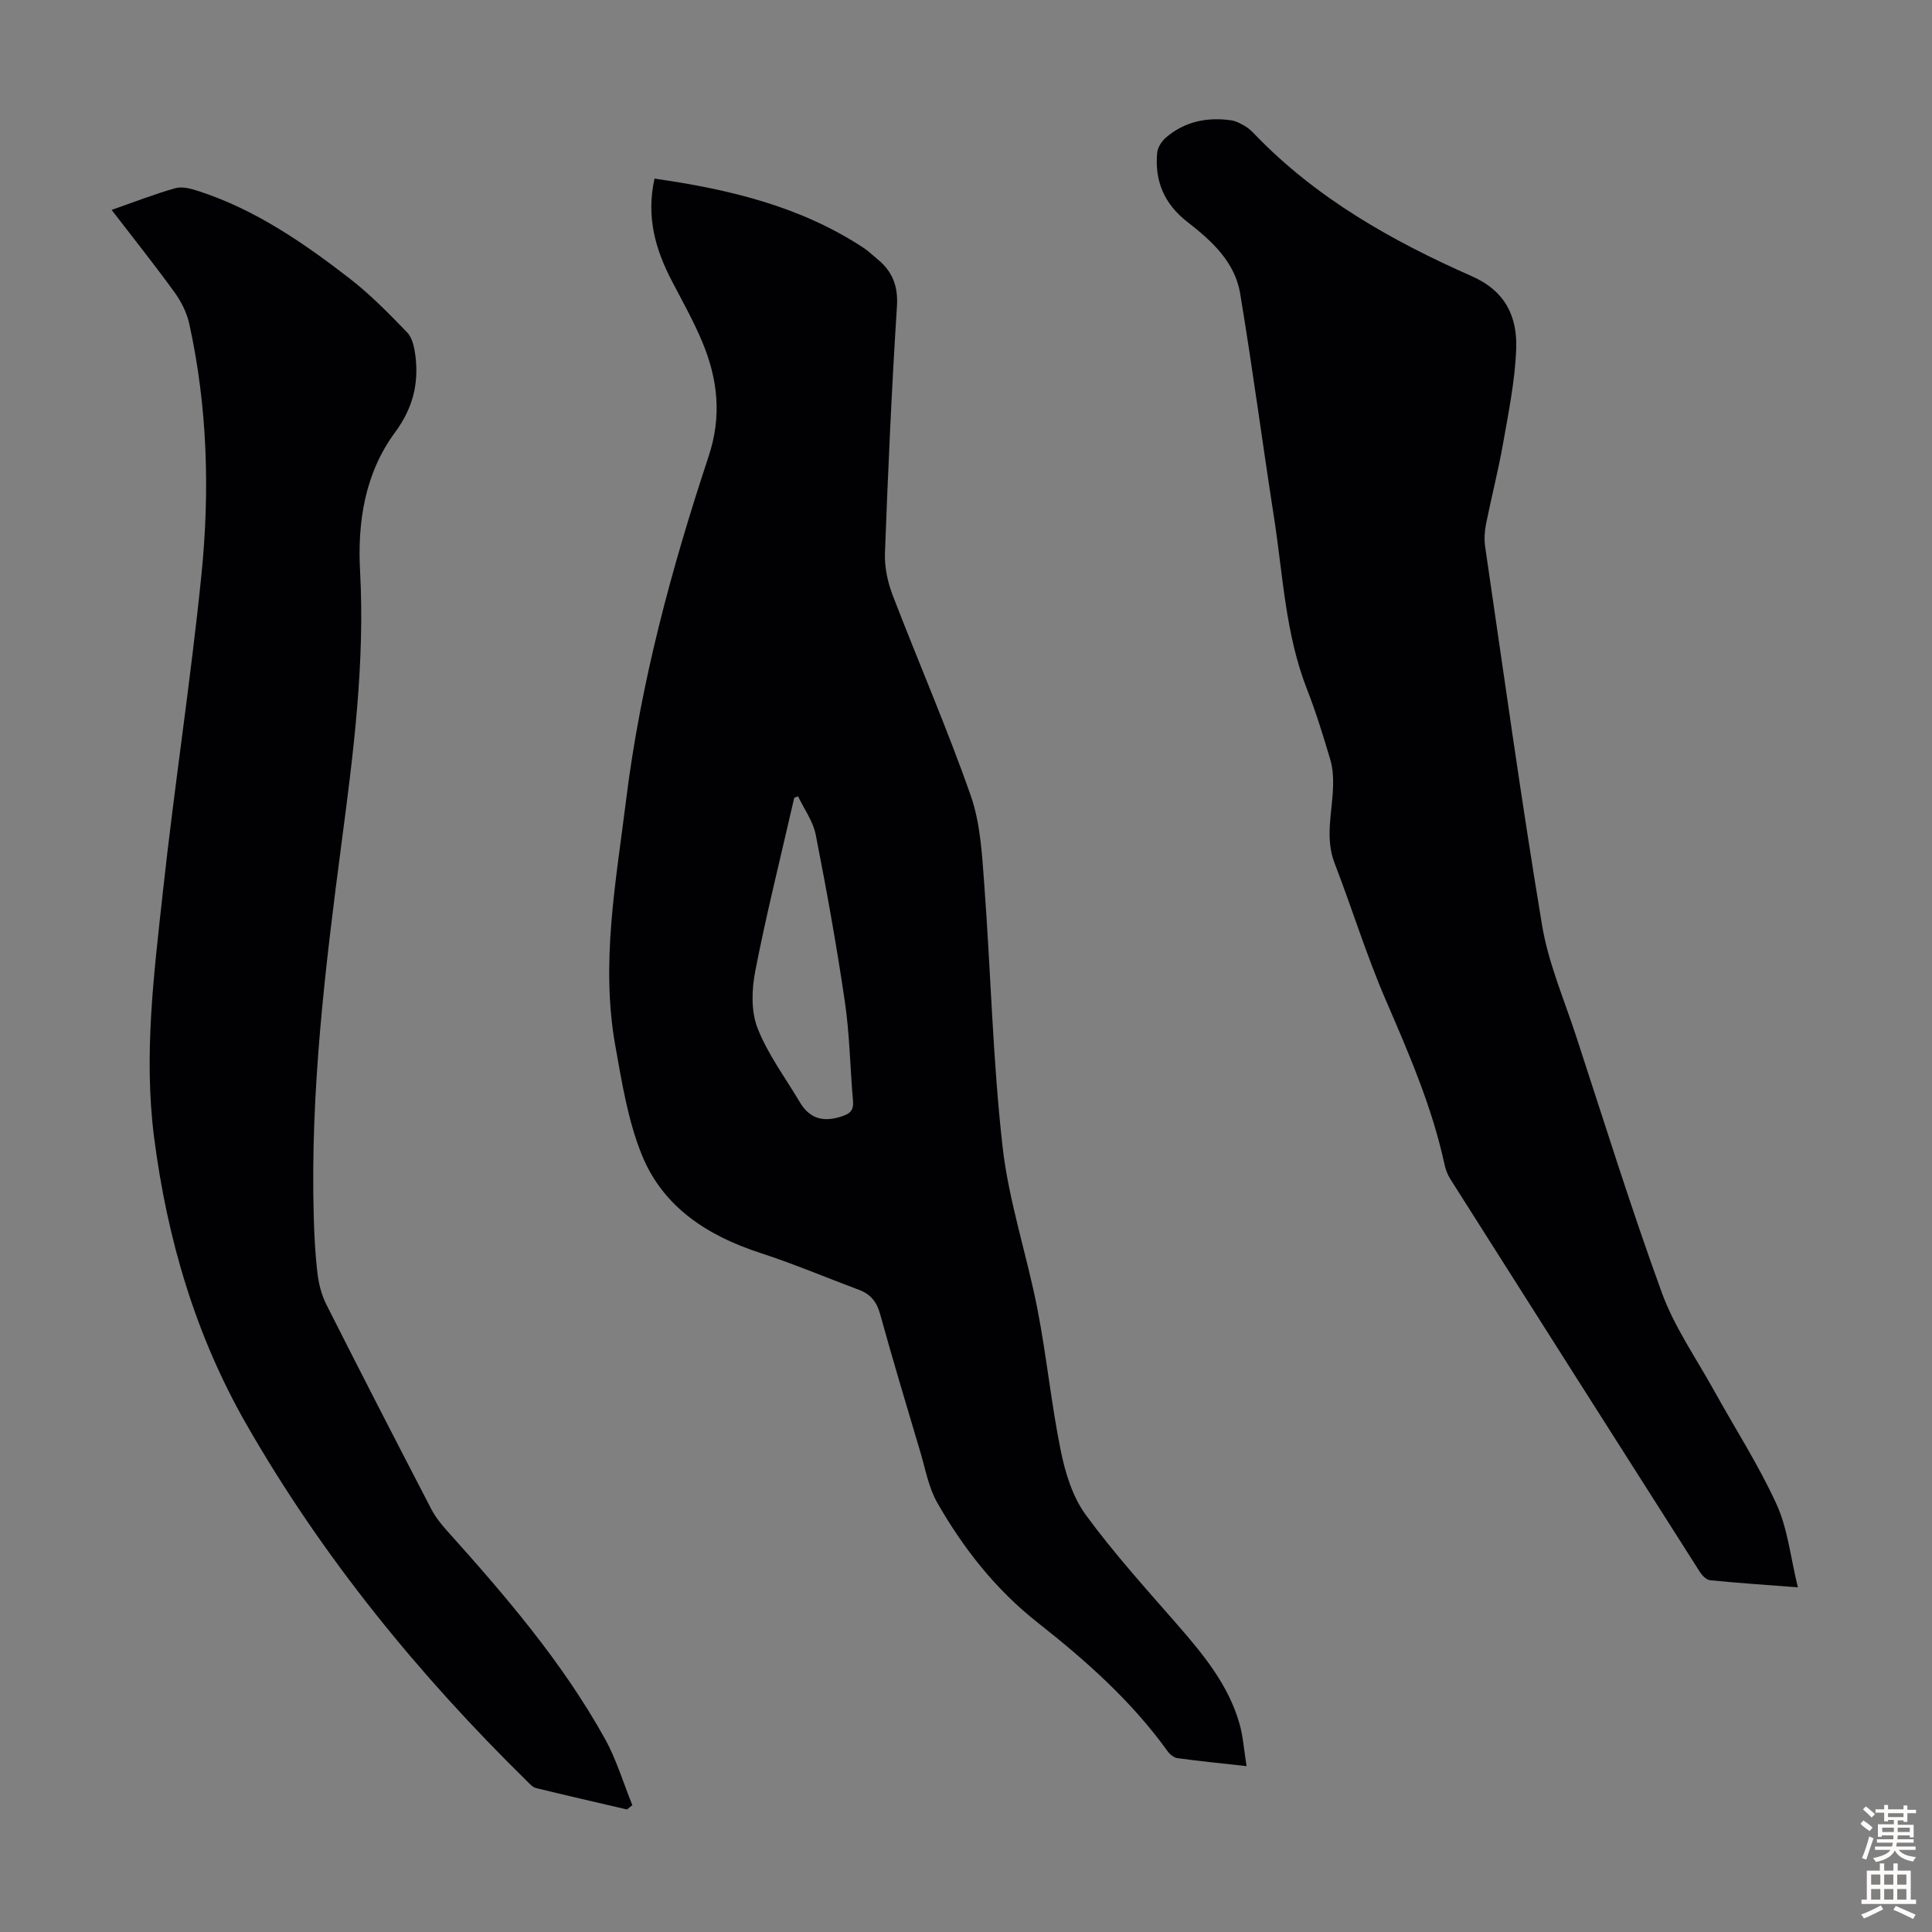
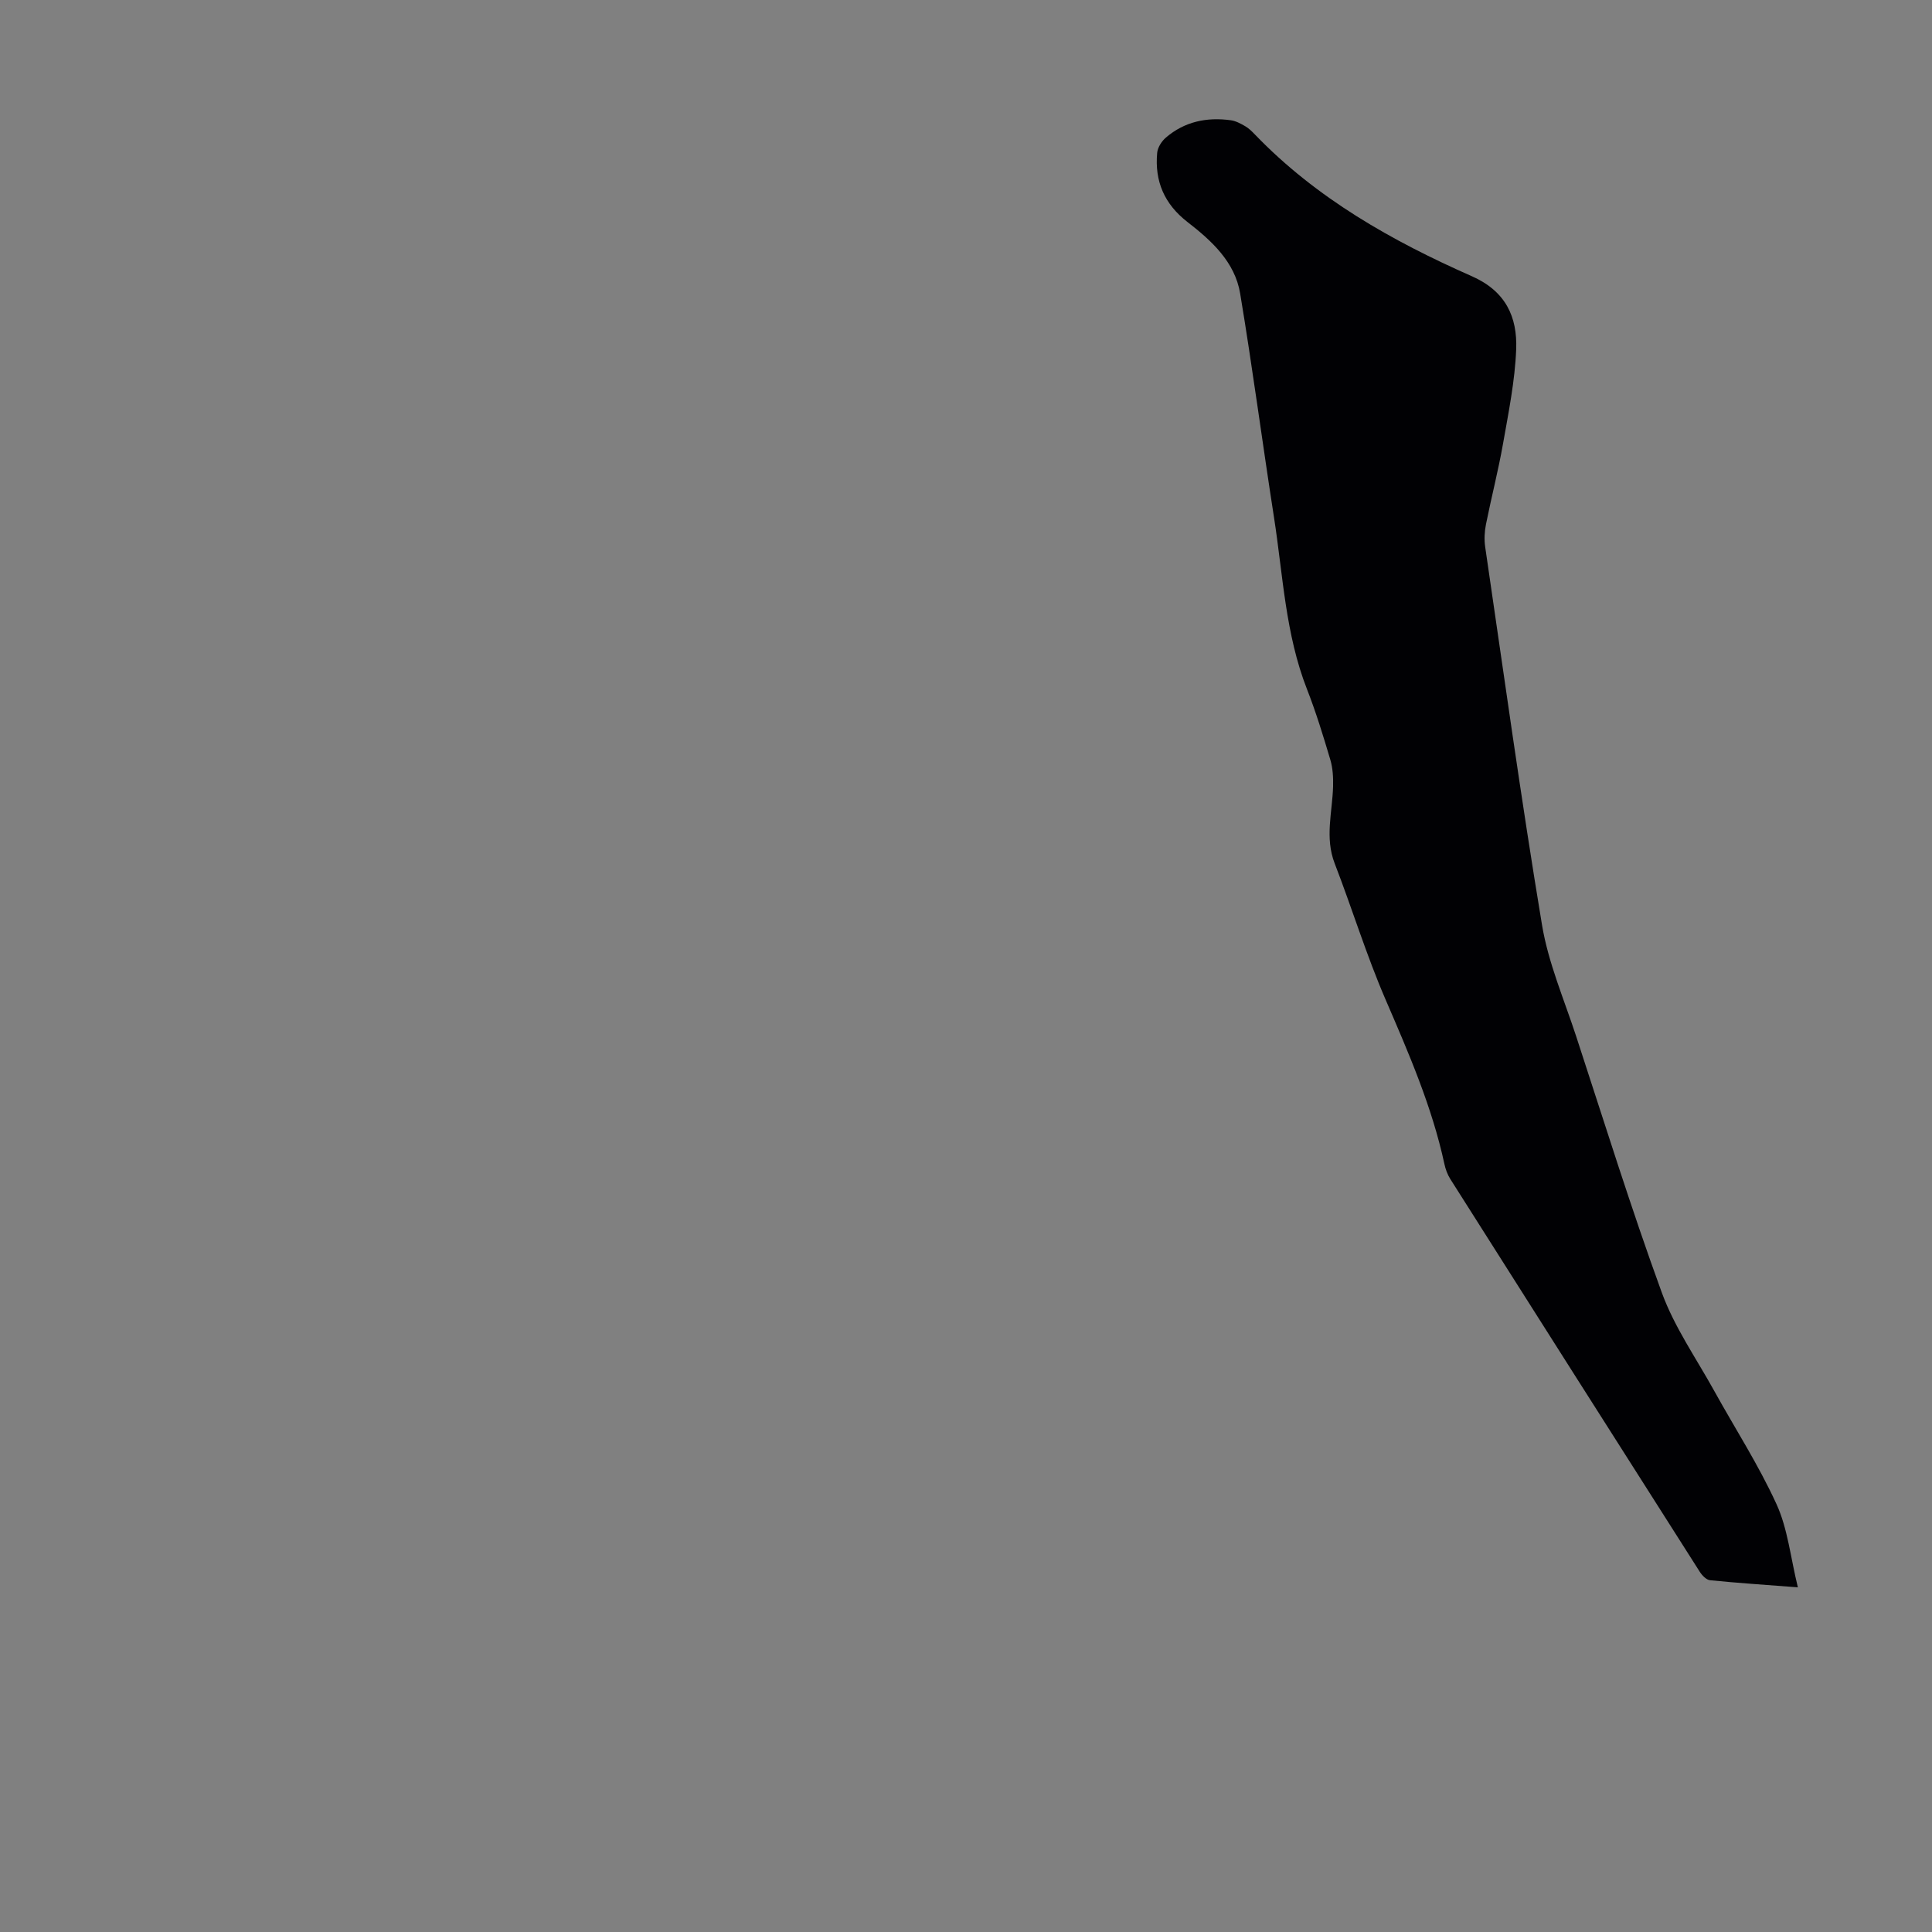
<svg xmlns="http://www.w3.org/2000/svg" enable-background="new 0 0 400 400" viewBox="0 0 400 400">
  <rect x="0" y="0" width="400" height="400" fill="#808080" stroke="none" />
  <g fill="#010104">
-     <path d="m135.51 36.98c15.52 2.22 30.17 5.74 43.19 14.27 1.02.67 1.91 1.54 2.87 2.32 3.17 2.56 4.41 5.6 4.13 9.9-1.09 16.97-1.84 33.97-2.48 50.96-.11 2.9.53 6 1.57 8.73 5.32 13.87 11.27 27.52 16.18 41.53 2.02 5.76 2.35 12.21 2.81 18.39 1.35 18.07 1.75 36.24 3.78 54.24 1.28 11.37 5.03 22.43 7.23 33.72 1.9 9.74 2.86 19.65 4.84 29.37.94 4.6 2.45 9.52 5.16 13.22 5.85 8 12.56 15.39 19.09 22.88 5.32 6.11 10.43 12.33 12.72 20.28.78 2.71.96 5.6 1.49 8.87-5.26-.59-9.79-1.03-14.3-1.65-.76-.1-1.61-.82-2.09-1.49-7.47-10.38-16.91-18.74-26.88-26.59-8.65-6.81-15.36-15.33-20.77-24.81-1.79-3.13-2.44-6.92-3.49-10.44-2.84-9.53-5.7-19.06-8.35-28.64-.7-2.53-1.98-4.1-4.36-4.99-6.8-2.54-13.49-5.38-20.38-7.62-10.93-3.55-20.15-9.46-24.55-20.24-2.91-7.14-4.16-15.04-5.53-22.71-3.05-17.04.13-33.84 2.22-50.72 3.02-24.43 9.4-48.02 17.1-71.27 2.78-8.38 1.89-16.03-1.32-23.72-1.8-4.31-4.11-8.42-6.28-12.58-3.38-6.49-5.37-13.21-3.6-21.21zm29.72 127.89c-.26.1-.53.2-.79.3-.15.63-.3 1.26-.44 1.89-2.59 11.32-5.42 22.59-7.63 33.99-.74 3.8-.9 8.29.46 11.78 2.11 5.42 5.73 10.24 8.73 15.31 1.96 3.32 4.64 4.25 8.42 3.09 1.97-.6 2.81-1.25 2.62-3.37-.6-6.8-.68-13.66-1.67-20.4-1.7-11.59-3.78-23.14-6.04-34.63-.54-2.79-2.4-5.31-3.66-7.96z" />
-     <path d="m372.23 328.64c-6.87-.53-12.54-.9-18.18-1.47-.78-.08-1.67-1.01-2.15-1.78-17.25-27.08-34.45-54.18-51.64-81.3-.58-.92-.98-2.02-1.21-3.09-2.57-11.88-7.38-22.92-12.17-34.02-3.98-9.21-6.93-18.85-10.55-28.22-2.07-5.35-.48-10.61-.33-15.92.05-1.85-.05-3.79-.57-5.54-1.46-4.92-2.97-9.85-4.84-14.63-4.47-11.42-4.96-23.58-6.81-35.47-2.41-15.47-4.45-31-7.02-46.44-1.09-6.54-5.92-10.93-10.9-14.79-4.8-3.72-6.82-8.45-6.28-14.32.1-1.12.92-2.41 1.81-3.17 3.87-3.32 8.49-4.27 13.45-3.58 1.02.14 2.03.69 2.95 1.22.76.44 1.42 1.09 2.04 1.74 12.72 13.21 28.38 22.04 44.9 29.33 7.04 3.11 9.43 8.45 9.18 15.11-.25 6.54-1.58 13.06-2.72 19.54-.99 5.61-2.42 11.14-3.54 16.73-.3 1.51-.38 3.14-.16 4.65 3.83 26.12 7.44 52.27 11.77 78.3 1.31 7.86 4.57 15.4 7.07 23.04 5.81 17.73 11.35 35.57 17.74 53.09 2.61 7.14 7.13 13.6 10.85 20.33 4.32 7.81 9.2 15.36 12.89 23.45 2.32 5.07 2.88 10.93 4.42 17.21z" />
-     <path d="m129.81 374.63c-6.28-1.46-12.57-2.9-18.83-4.43-.69-.17-1.29-.85-1.83-1.39-22.56-22.13-42.4-46.45-58.13-73.91-10.52-18.36-16.39-38.3-19.1-59.29-2.21-17.09-.05-33.97 1.79-50.84 2.38-21.9 5.75-43.7 7.98-65.61 1.77-17.41 1.28-34.89-2.5-52.1-.5-2.3-1.66-4.61-3.04-6.52-4.12-5.69-8.51-11.19-13.04-17.08 4.62-1.61 8.85-3.28 13.21-4.5 1.45-.4 3.3.12 4.83.62 11.67 3.8 21.63 10.65 31.2 18.05 4.31 3.33 8.17 7.28 11.96 11.21 1.08 1.13 1.49 3.15 1.7 4.83.72 5.81-.54 10.86-4.23 15.86-6.2 8.4-7.79 18.46-7.23 28.73 1.02 18.89-1.36 37.49-3.82 56.15-3.38 25.74-6.52 51.53-5.77 77.58.11 3.91.31 7.84.78 11.72.26 2.17.85 4.42 1.82 6.36 7.15 14.17 14.42 28.28 21.73 42.37.86 1.65 2.07 3.17 3.33 4.56 12.05 13.43 23.79 27.1 32.6 42.95 2.4 4.31 3.82 9.17 5.7 13.78-.38.29-.74.59-1.11.9z" />
+     <path d="m372.23 328.64c-6.87-.53-12.54-.9-18.18-1.47-.78-.08-1.67-1.01-2.15-1.78-17.25-27.08-34.45-54.18-51.64-81.3-.58-.92-.98-2.02-1.21-3.09-2.57-11.88-7.38-22.92-12.17-34.02-3.98-9.21-6.93-18.85-10.55-28.22-2.07-5.35-.48-10.61-.33-15.92.05-1.85-.05-3.79-.57-5.54-1.46-4.92-2.97-9.85-4.84-14.63-4.47-11.42-4.96-23.58-6.81-35.47-2.41-15.47-4.45-31-7.02-46.44-1.09-6.54-5.92-10.93-10.9-14.79-4.8-3.72-6.82-8.45-6.28-14.32.1-1.12.92-2.41 1.81-3.17 3.87-3.32 8.49-4.27 13.45-3.58 1.02.14 2.03.69 2.95 1.22.76.44 1.42 1.09 2.04 1.74 12.72 13.21 28.38 22.04 44.9 29.33 7.04 3.11 9.43 8.45 9.18 15.11-.25 6.54-1.58 13.06-2.72 19.54-.99 5.61-2.42 11.14-3.54 16.73-.3 1.51-.38 3.14-.16 4.65 3.83 26.12 7.44 52.27 11.77 78.3 1.31 7.86 4.57 15.4 7.07 23.04 5.81 17.73 11.35 35.57 17.74 53.09 2.61 7.14 7.13 13.6 10.85 20.33 4.32 7.81 9.2 15.36 12.89 23.45 2.32 5.07 2.88 10.93 4.42 17.21" />
  </g>
-   <path d="m385.2 377.6.6-.7c.6.4 1.3.9 1.9 1.5l-.6.7c-.8-.5-1.4-1-1.9-1.5zm.3 7.1c.6-1.4 1.1-2.9 1.5-4.5.3.1.6.3.9.4-.5 1.4-1 2.9-1.5 4.4zm.2-10.1.6-.6c.7.5 1.3 1.1 1.9 1.6l-.7.7c-.6-.6-1.2-1.2-1.8-1.7zm8.4-.8h.8v.9h1.8v.7h-1.8v1.8h-.8v-.3h-1.2v.9h3.3v2.6h-.8v-.4h-2.5c0 .3 0 .6-.1.8h3.4v.7h-3.5c0 .3-.1.6-.1.8h4v.7h-3.5c.7.9 1.9 1.3 3.6 1.5-.2.2-.4.5-.6.9-1.9-.3-3.2-1.1-3.8-2.3-.5 1.1-1.8 2-3.9 2.4-.2-.3-.4-.5-.6-.8 1.9-.4 3.1-.9 3.6-1.7h-3.2v-.7h3.5c.1-.2.1-.5.2-.8h-3.3v-.7h3.4c0-.2 0-.5 0-.8h-2.4v.3h-.8v-2.6h3.3v-.9h-1.2v.3h-.8v-1.8h-1.8v-.7h1.8v-.9h.8v.9h3.2zm-4.4 5.5h2.4c0-.3 0-.6 0-.9h-2.4zm1.2-3.1h3.2v-.8h-3.2zm4.4 2.2h-2.4v.9h2.5v-.9z" fill="#fcfbfa" />
-   <path d="m389.2 385.8h.9v1.5h1.9v-1.5h.9v1.5h2.7v6h1.1v.9h-11.3v-.9h1.1v-6h2.7zm.2 8.7.5.8c-1.2.6-2.5 1.3-4 1.9-.2-.3-.3-.6-.6-.8 1.6-.6 3-1.3 4.1-1.9zm-2-4.3h1.9v-2.1h-1.9zm0 3.1h1.9v-2.2h-1.9zm2.7-3.1h1.9v-2.1h-1.9zm0 3.1h1.9v-2.2h-1.9zm2.4 1.3c1.4.6 2.7 1.2 4.1 1.8l-.5.9c-1.5-.7-2.8-1.4-4.1-1.9zm2.2-6.5h-1.9v2.1h1.9zm-1.9 5.2h1.9v-2.2h-1.9z" fill="#fcfbfa" />
</svg>